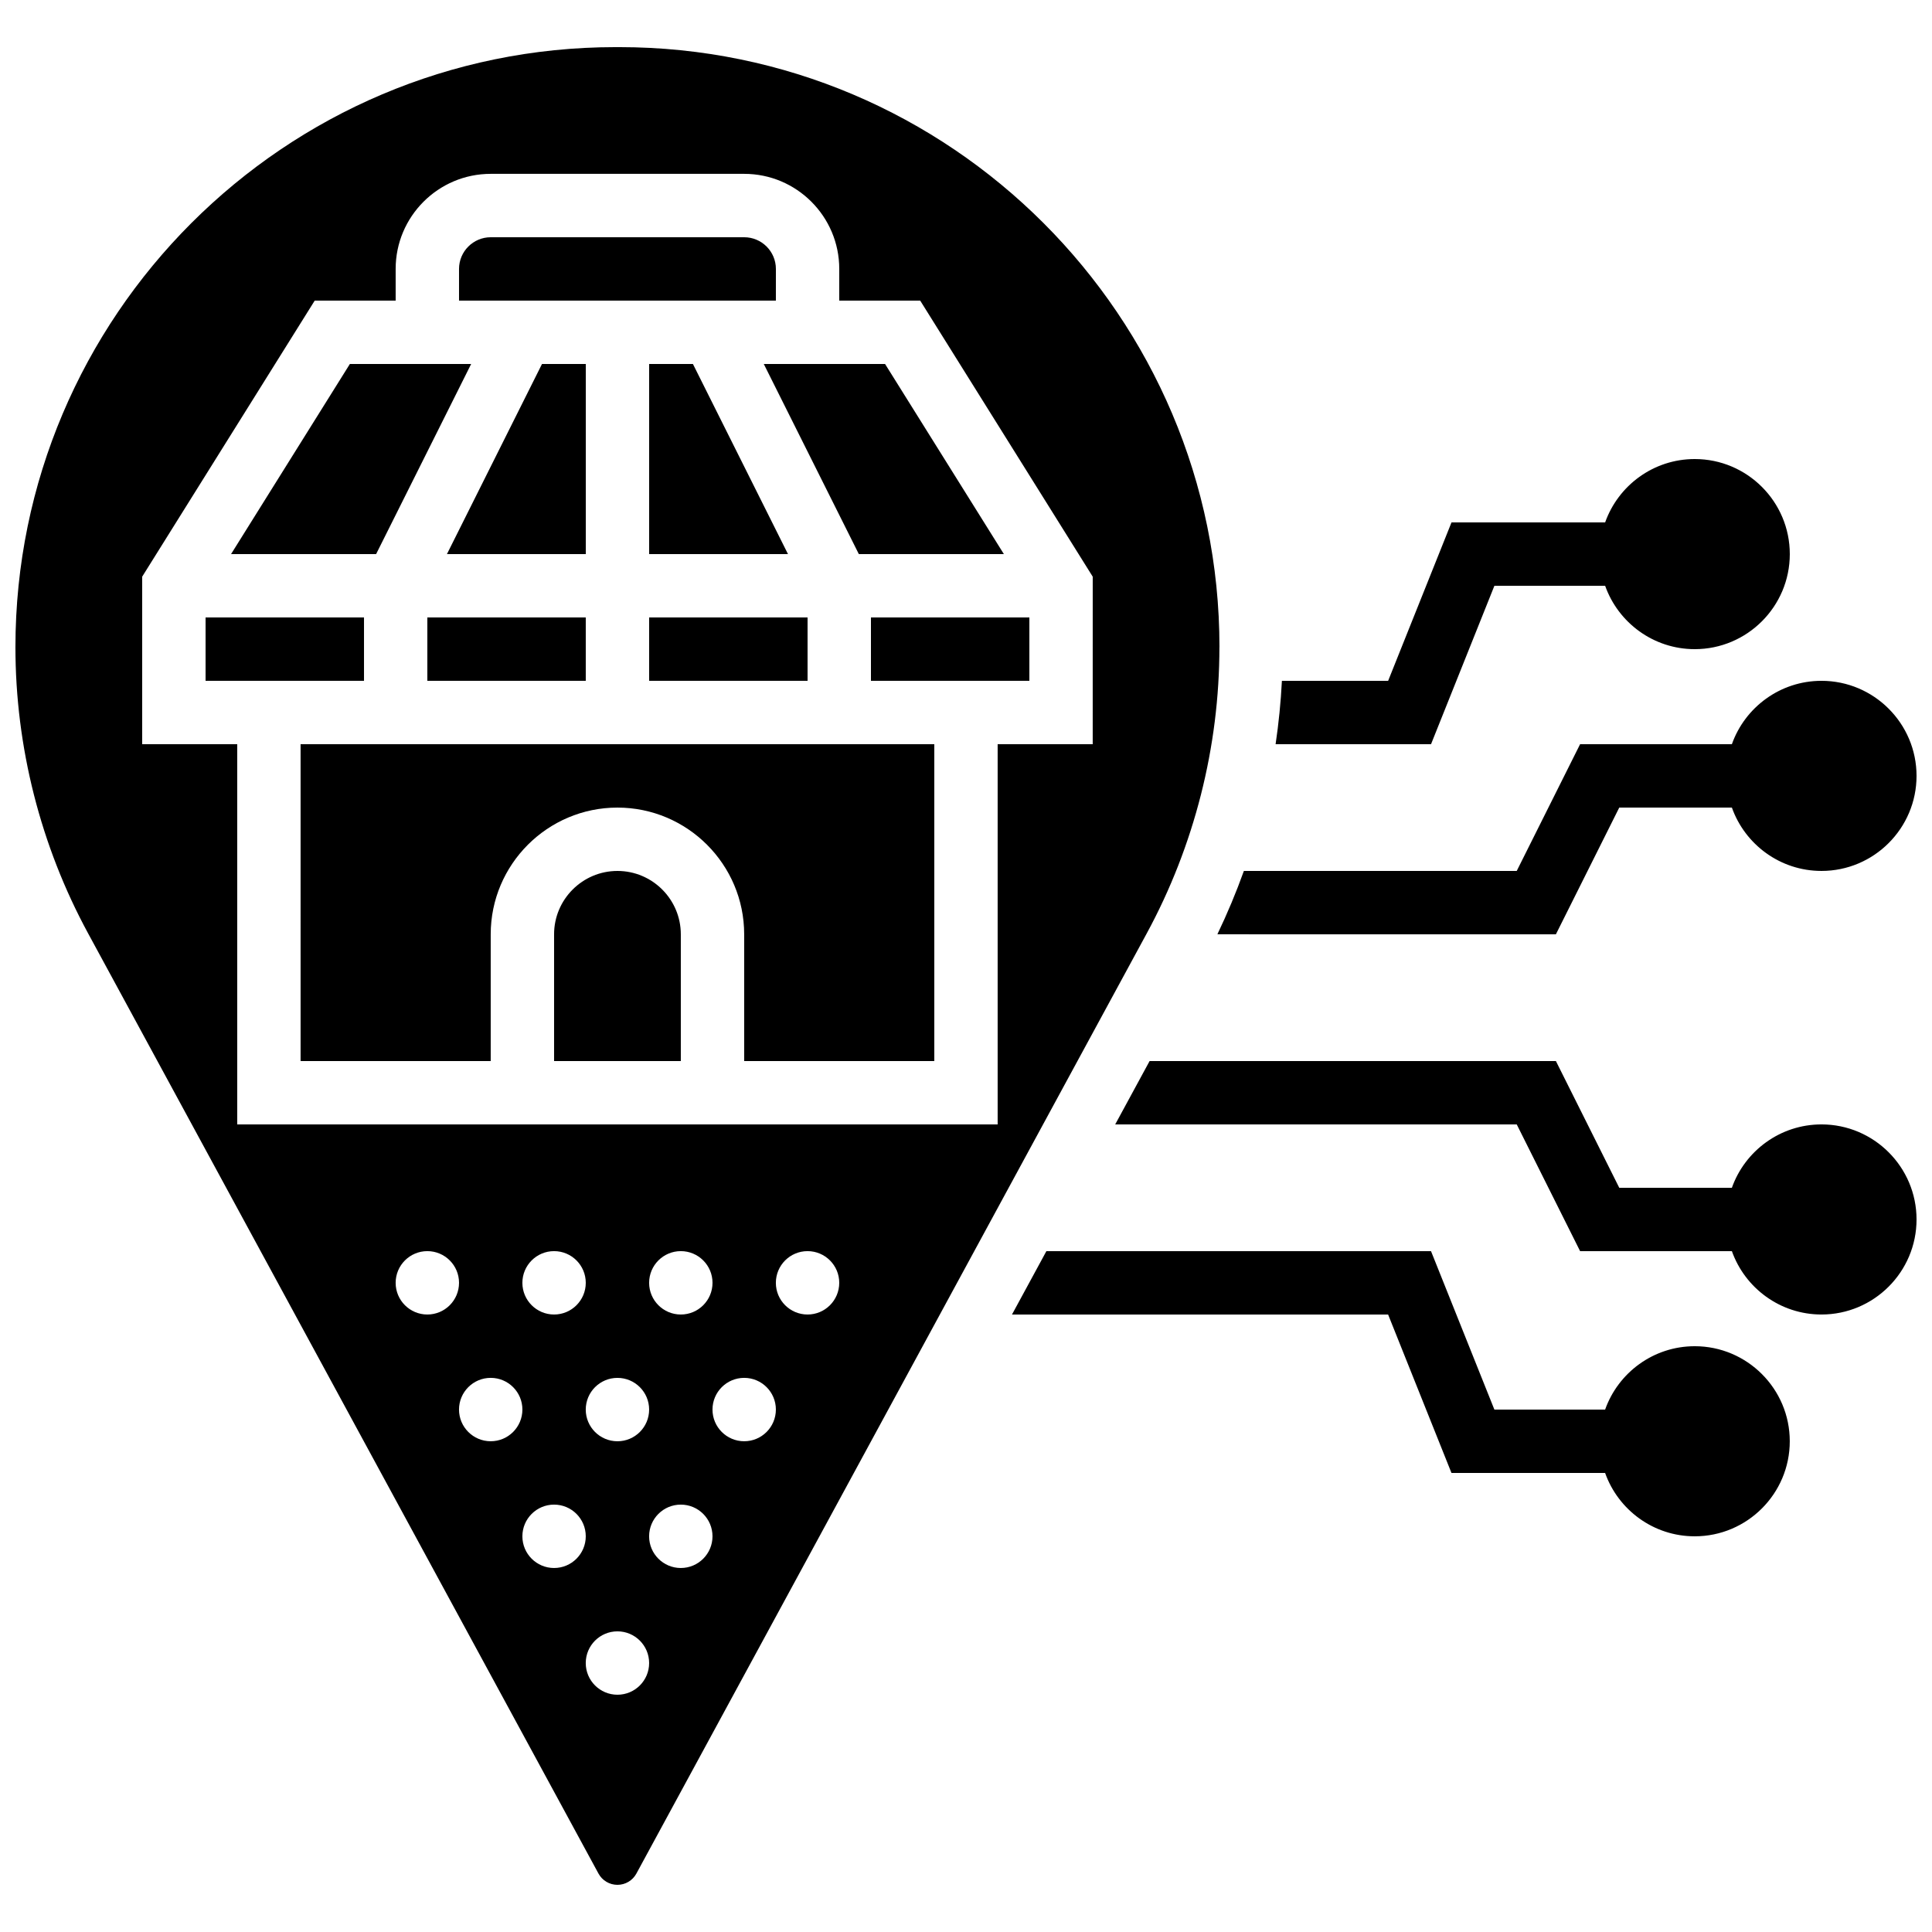
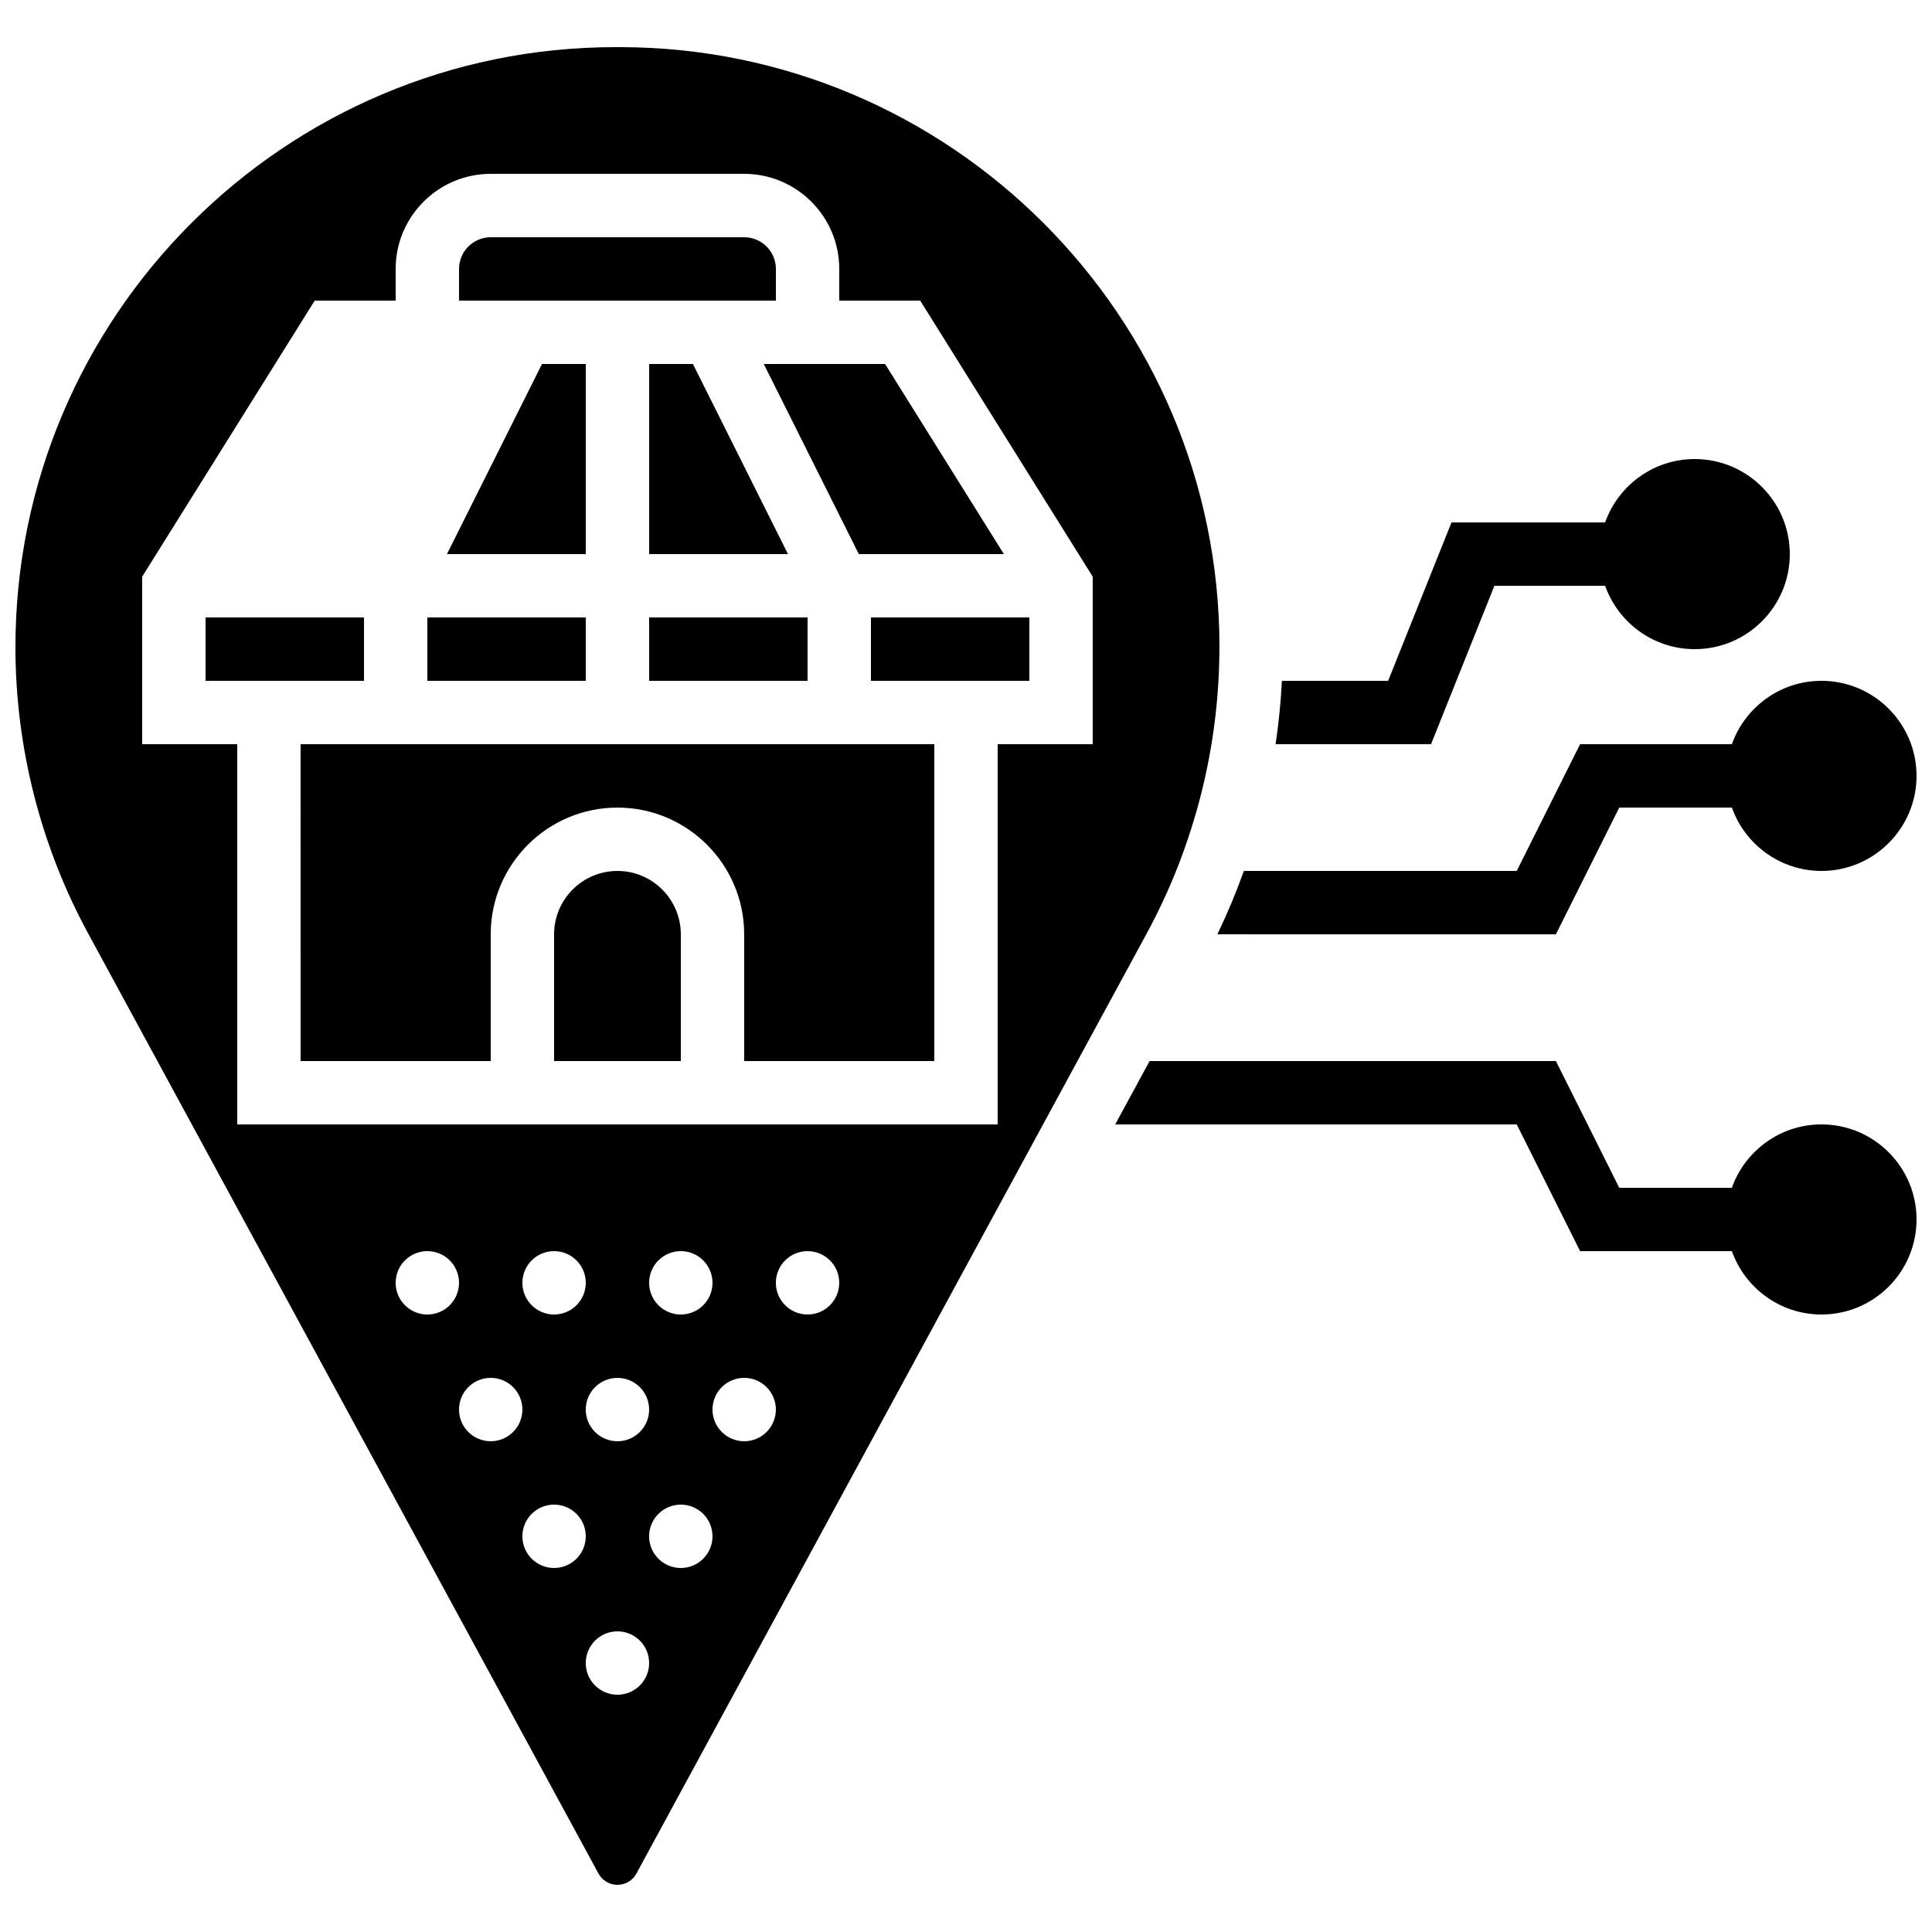
<svg xmlns="http://www.w3.org/2000/svg" width="800px" height="800px" version="1.1" viewBox="144 144 512 512">
  <defs>
    <clipPath id="c">
      <path d="m148.09 156h319.91v488h-319.91z" />
    </clipPath>
    <clipPath id="b">
      <path d="m439 425h212.9v68h-212.9z" />
    </clipPath>
    <clipPath id="a">
      <path d="m466 324h185.9v68h-185.9z" />
    </clipPath>
  </defs>
  <path d="m299.24 240.46h-11.605l-25.191 50.383h36.797z" />
  <path d="m257.25 307.63h41.984v16.793h-41.984z" />
  <path d="m316.03 240.46v50.383h36.793l-25.191-50.383z" />
  <path d="m349.62 215.27c0-4.629-3.766-8.398-8.398-8.398h-67.176c-4.629 0-8.398 3.766-8.398 8.398v8.398h83.969z" />
  <path d="m316.03 307.63h41.984v16.793h-41.984z" />
-   <path d="m268.86 240.46h-32.141l-31.488 50.383h38.441z" />
  <path d="m223.66 425.19h50.383v-33.586c0-18.52 15.066-33.586 33.586-33.586 18.52 0 33.586 15.066 33.586 33.586v33.586h50.383v-83.969l-167.94 0.004z" />
  <g clip-path="url(#c)">
    <path d="m467.17 315.5c0-87.68-71.332-159.01-159.01-159.01h-1.051c-87.684 0-159.02 71.332-159.02 159.01 0 26.414 6.66 52.648 19.266 75.863l135.25 249.15c1 1.844 2.926 2.988 5.023 2.988 2.098 0 4.023-1.145 5.023-2.988l135.25-249.15c12.598-23.215 19.258-49.449 19.258-75.863zm-209.92 176.86c-4.637 0-8.398-3.758-8.398-8.398 0-4.637 3.758-8.398 8.398-8.398 4.637 0 8.398 3.758 8.398 8.398-0.004 4.641-3.762 8.398-8.398 8.398zm16.793 33.586c-4.637 0-8.398-3.758-8.398-8.398 0-4.637 3.758-8.398 8.398-8.398 4.637 0 8.398 3.758 8.398 8.398-0.004 4.641-3.762 8.398-8.398 8.398zm16.793 33.59c-4.637 0-8.398-3.758-8.398-8.398 0-4.637 3.758-8.398 8.398-8.398 4.637 0 8.398 3.758 8.398 8.398 0 4.637-3.762 8.398-8.398 8.398zm0-67.176c-4.637 0-8.398-3.758-8.398-8.398 0-4.637 3.758-8.398 8.398-8.398 4.637 0 8.398 3.758 8.398 8.398s-3.762 8.398-8.398 8.398zm16.793 16.793c4.637 0 8.398 3.758 8.398 8.398 0 4.637-3.758 8.398-8.398 8.398-4.637 0-8.398-3.758-8.398-8.398 0.004-4.637 3.762-8.398 8.398-8.398zm0 83.969c-4.637 0-8.398-3.758-8.398-8.398 0-4.637 3.758-8.398 8.398-8.398 4.637 0 8.398 3.758 8.398 8.398 0 4.641-3.762 8.398-8.398 8.398zm16.793-33.586c-4.637 0-8.398-3.758-8.398-8.398 0-4.637 3.758-8.398 8.398-8.398 4.637 0 8.398 3.758 8.398 8.398 0 4.637-3.762 8.398-8.398 8.398zm-8.395-75.574c0-4.637 3.758-8.398 8.398-8.398 4.637 0 8.398 3.758 8.398 8.398 0 4.637-3.758 8.398-8.398 8.398-4.641 0-8.398-3.758-8.398-8.398zm25.191 41.984c-4.637 0-8.398-3.758-8.398-8.398 0-4.637 3.758-8.398 8.398-8.398 4.637 0 8.398 3.758 8.398 8.398-0.004 4.641-3.762 8.398-8.398 8.398zm16.793-33.586c-4.637 0-8.398-3.758-8.398-8.398 0-4.637 3.758-8.398 8.398-8.398 4.637 0 8.398 3.758 8.398 8.398-0.004 4.641-3.762 8.398-8.398 8.398zm75.57-151.14h-25.191v100.76h-201.52v-100.76h-25.191v-44.391l45.727-73.168h21.449v-8.398c0-13.891 11.301-25.191 25.191-25.191h67.176c13.891 0 25.191 11.301 25.191 25.191v8.398h21.449l45.723 73.164z" />
  </g>
  <path d="m346.41 240.46 25.191 50.383h38.438l-31.488-50.383z" />
  <path d="m198.48 307.63h41.984v16.793h-41.984z" />
  <path d="m307.63 374.81c-9.258 0-16.793 7.535-16.793 16.793v33.586h33.586v-33.586c0-9.258-7.531-16.793-16.793-16.793z" />
  <path d="m374.81 307.63h41.984v16.793h-41.984z" />
  <g clip-path="url(#b)">
    <path d="m626.71 441.98c-10.945 0-20.281 7.019-23.746 16.793h-29.844l-16.793-33.586h-107.67l-9.117 16.793h106.41l16.793 33.586h40.223c3.465 9.773 12.801 16.793 23.746 16.793 13.891 0 25.191-11.301 25.191-25.191 0-13.887-11.305-25.188-25.195-25.188z" />
  </g>
-   <path d="m593.12 500.76c-10.945 0-20.281 7.019-23.746 16.793h-29.348l-16.793-41.984h-101.93l-9.117 16.793h99.676l16.793 41.984h40.715c3.465 9.773 12.801 16.793 23.746 16.793 13.891 0 25.191-11.301 25.191-25.191 0.004-13.887-11.297-25.188-25.188-25.188z" />
  <path d="m540.03 299.24h29.348c3.465 9.773 12.801 16.793 23.746 16.793 13.891 0 25.191-11.301 25.191-25.191s-11.301-25.191-25.191-25.191c-10.945 0-20.281 7.019-23.746 16.793h-40.715l-16.793 41.984h-28.152c-0.289 5.625-0.844 11.23-1.672 16.793h41.191z" />
  <g clip-path="url(#a)">
    <path d="m556.33 391.6 16.793-33.586h29.844c3.465 9.773 12.801 16.793 23.746 16.793 13.891 0 25.191-11.301 25.191-25.191 0-13.891-11.301-25.191-25.191-25.191-10.945 0-20.281 7.019-23.746 16.793h-40.223l-16.793 33.586h-72.309c-2.043 5.711-4.398 11.316-7.023 16.793z" />
  </g>
</svg>